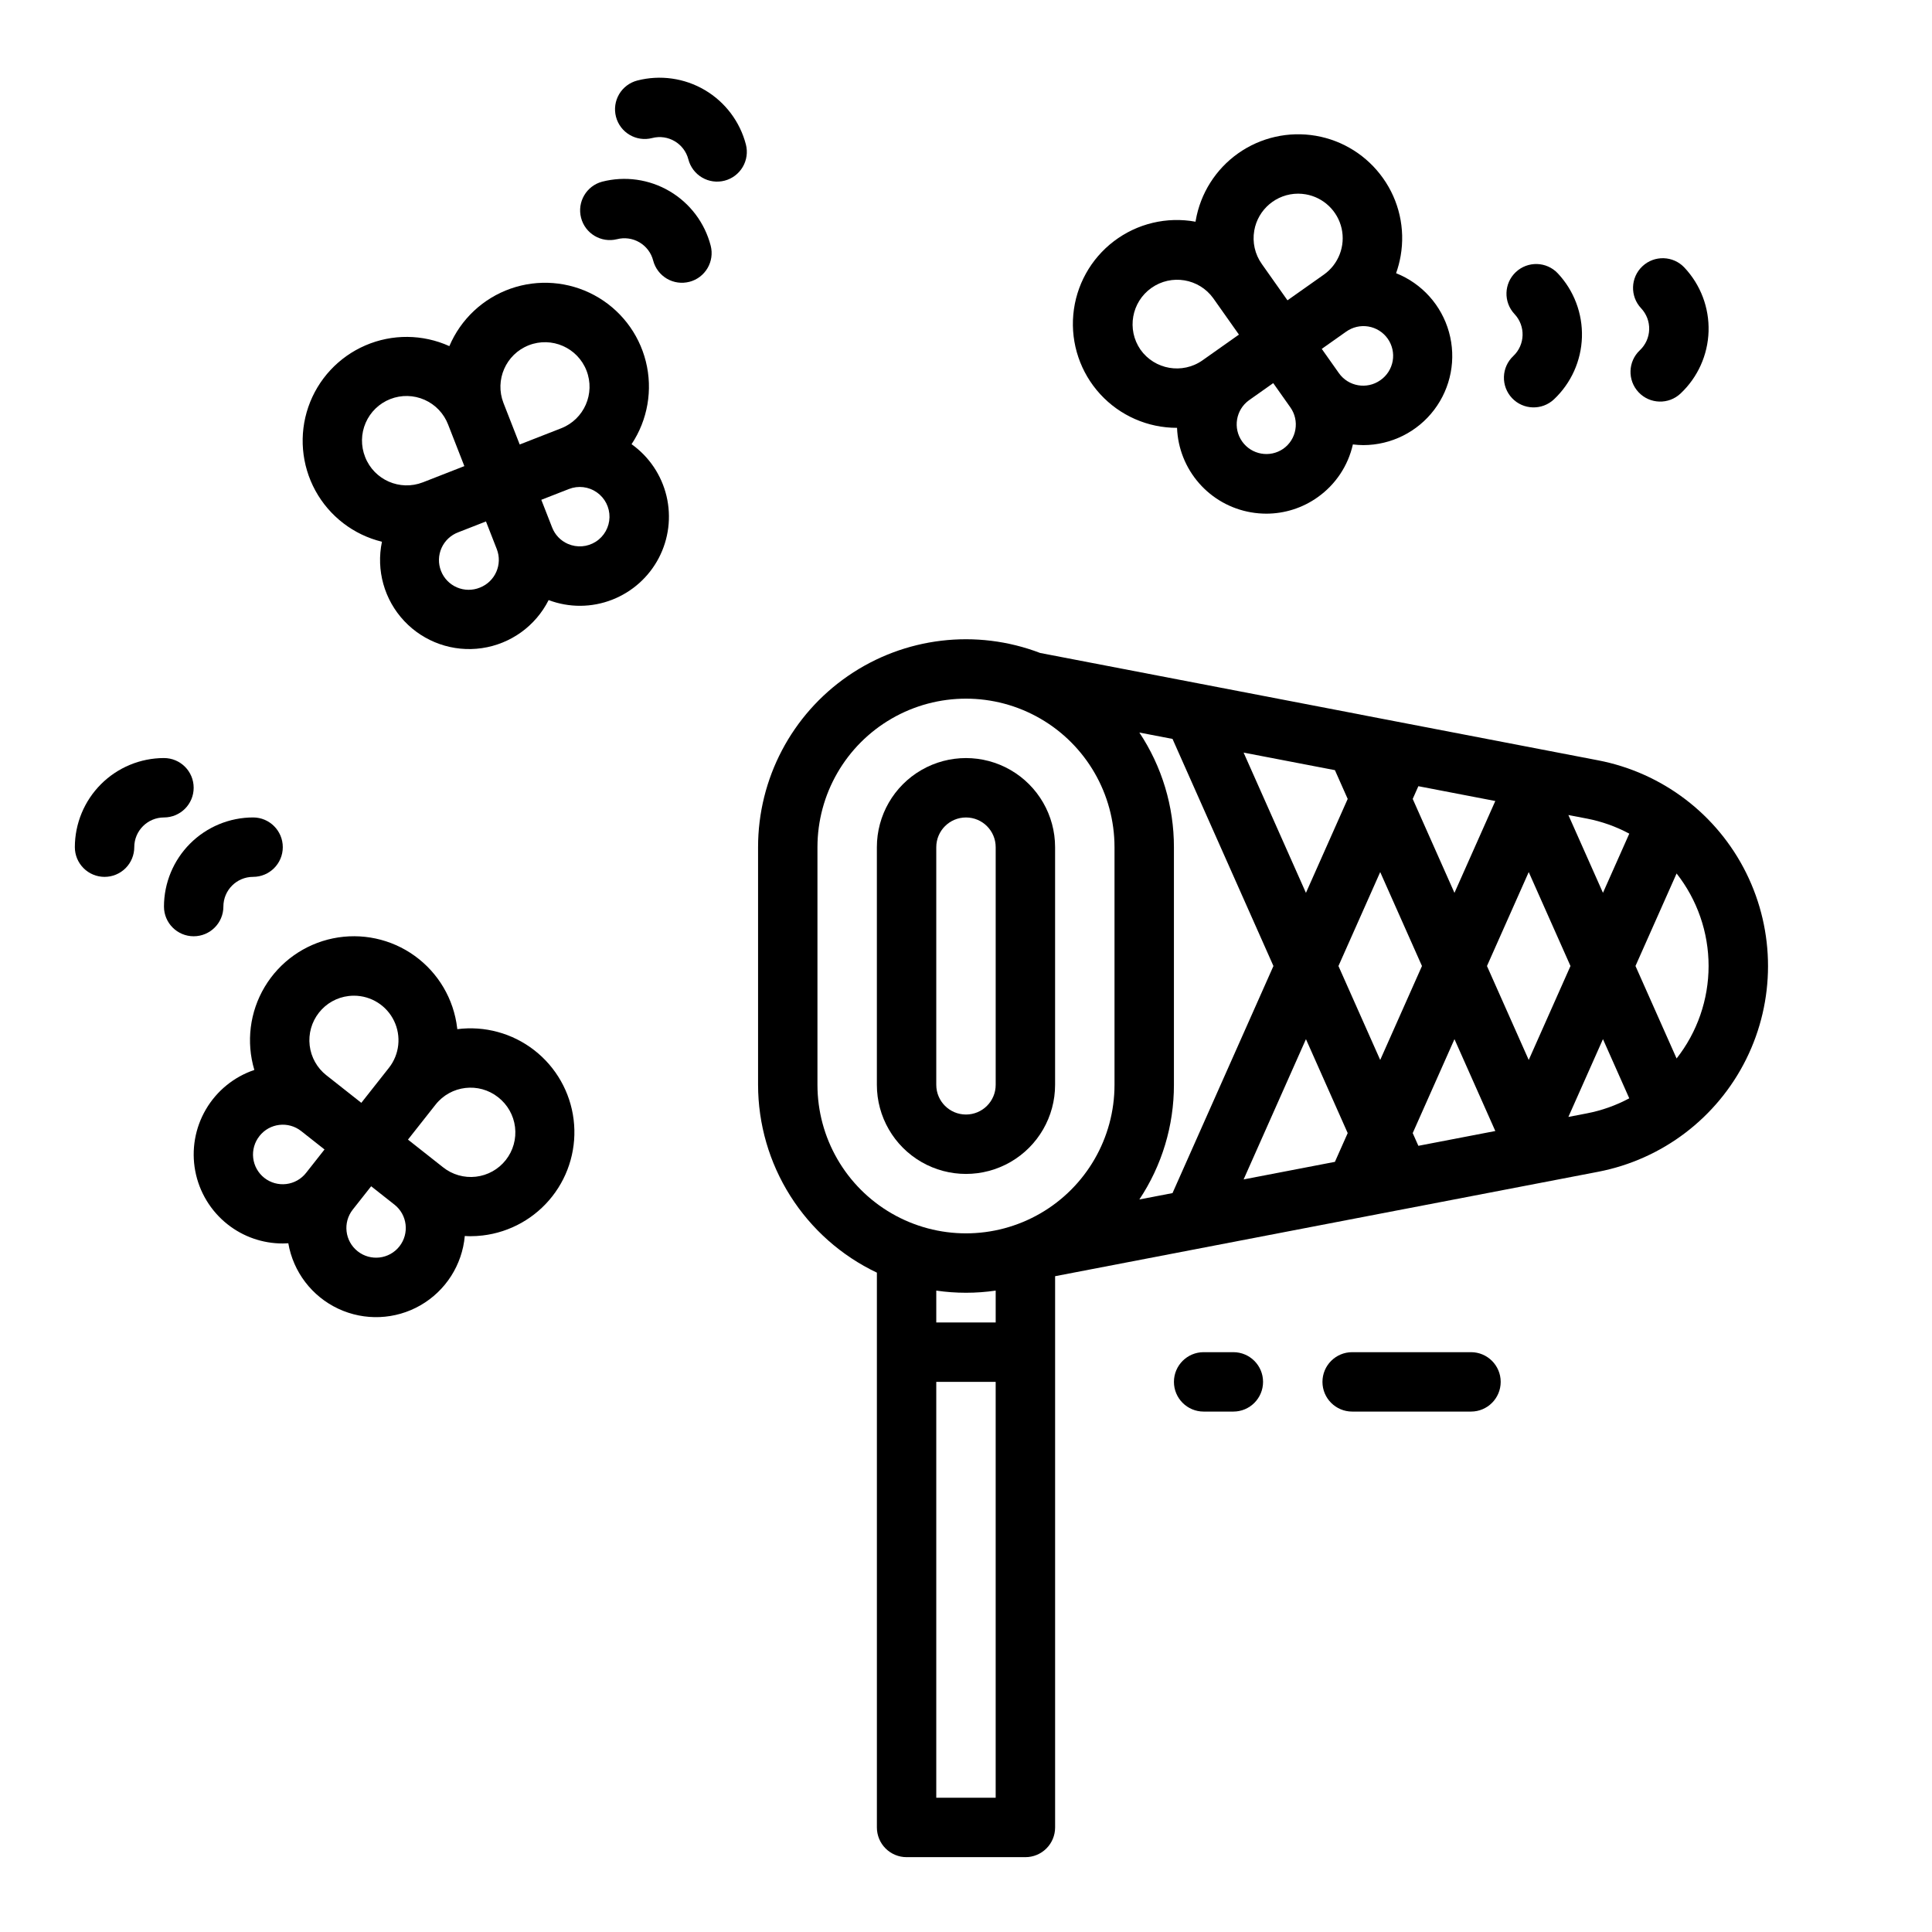
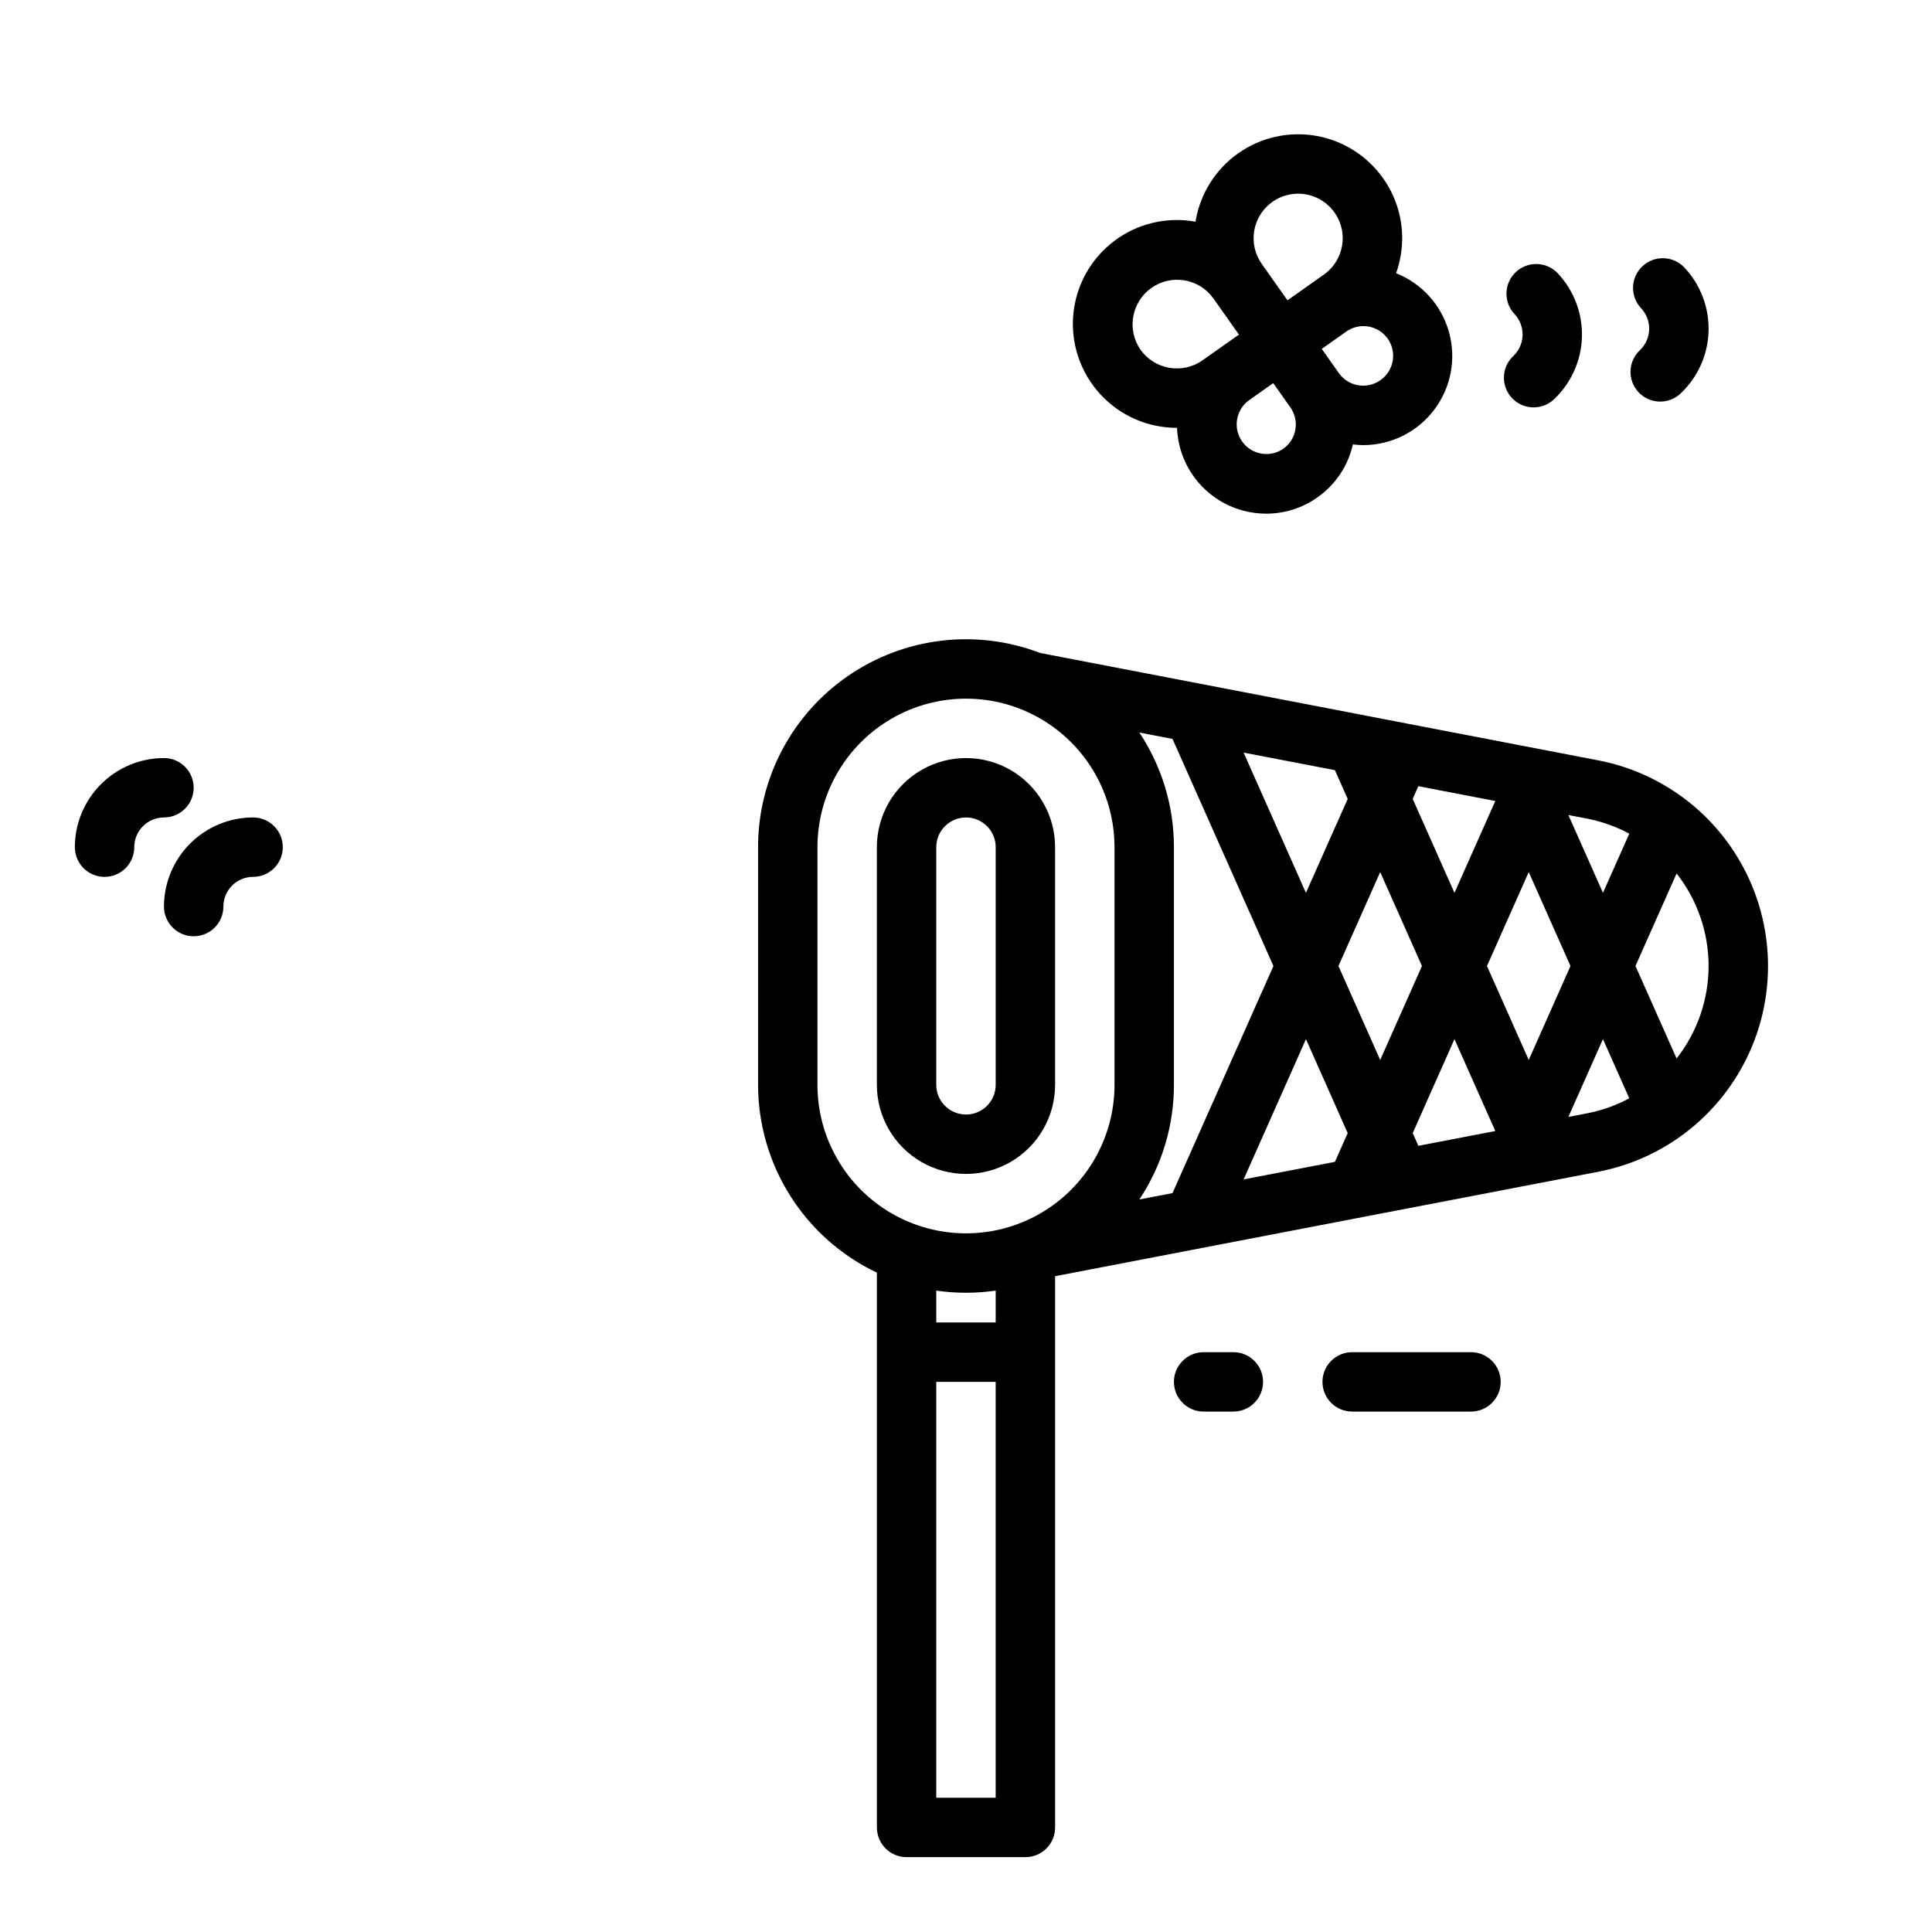
<svg xmlns="http://www.w3.org/2000/svg" fill="#000000" width="800px" height="800px" version="1.1" viewBox="144 144 512 512">
  <g>
-     <path d="m306.25 302.92c5.309-2.07 9.691-5.992 12.336-11.043 2.641-5.051 3.367-10.887 2.043-16.43-1.328-5.547-4.613-10.422-9.258-13.73 4.289-6.453 5.664-14.414 3.781-21.93-1.879-7.516-6.84-13.891-13.66-17.562-6.824-3.672-14.875-4.301-22.188-1.73-7.309 2.57-13.195 8.098-16.219 15.23-7.059-3.188-15.133-3.262-22.246-0.191-7.113 3.066-12.605 8.988-15.129 16.309-2.523 7.324-1.844 15.371 1.867 22.172 3.715 6.797 10.117 11.715 17.645 13.551-1.582 7.539 0.617 15.379 5.891 20.996 5.273 5.617 12.953 8.305 20.578 7.203 7.629-1.102 14.234-5.856 17.703-12.738 5.438 2.055 11.441 2.019 16.855-0.105zm-22.121-67.422c6.074-2.371 12.922 0.629 15.297 6.703 2.371 6.074-0.629 12.922-6.703 15.297l-10.996 4.297-4.301-11c-2.363-6.074 0.633-12.918 6.703-15.297zm-43.359 29.625c-1.164-2.922-1.117-6.188 0.137-9.074 1.25-2.887 3.602-5.152 6.531-6.297 2.93-1.145 6.195-1.074 9.074 0.199 2.875 1.27 5.125 3.637 6.25 6.574l4.297 11-7.332 2.867-3.668 1.434 0.004-0.004c-6.074 2.363-12.914-0.633-15.293-6.699zm30.418 34.594c-1.953 0.801-4.144 0.785-6.086-0.047-1.938-0.828-3.465-2.402-4.231-4.371-0.77-1.965-0.719-4.156 0.145-6.082s2.465-3.426 4.441-4.16l7.332-2.867 2.867 7.332c1.574 4.051-0.422 8.609-4.469 10.195zm23.305-11.582c-1.914-0.832-3.418-2.398-4.172-4.348l-2.867-7.332 4.887-1.91 2.445-0.953c2.449-0.957 5.215-0.629 7.371 0.879 2.156 1.504 3.418 3.984 3.367 6.613-0.055 2.629-1.418 5.059-3.633 6.473-2.215 1.418-4.992 1.633-7.398 0.578z" />
    <path d="m510.53 191.24c-4.215-5.969-10.629-10.02-17.828-11.258-7.203-1.238-14.602 0.434-20.57 4.648-5.969 4.215-10.016 10.629-11.258 17.828-0.016 0.098-0.027 0.195-0.043 0.297-7.613-1.395-15.465 0.477-21.629 5.164-6.164 4.684-10.074 11.746-10.766 19.457-0.695 7.711 1.891 15.355 7.117 21.066 5.231 5.711 12.621 8.953 20.363 8.941h0.012c0.203 5.41 2.262 10.59 5.832 14.668 3.566 4.078 8.426 6.805 13.766 7.723 1.34 0.234 2.695 0.348 4.055 0.352 4.867 0 9.613-1.516 13.578-4.332 4.754-3.348 8.094-8.344 9.367-14.016 0.922 0.113 1.852 0.176 2.777 0.184 7.375-0.02 14.32-3.481 18.77-9.359 4.453-5.879 5.906-13.496 3.922-20.602-1.98-7.102-7.164-12.871-14.016-15.598 0.531-1.492 0.934-3.031 1.207-4.59 1.258-7.207-0.418-14.613-4.656-20.574zm-34.145 13.895v-0.004c0.977-5.656 5.879-9.793 11.617-9.809 0.68 0.004 1.359 0.059 2.027 0.176 4.703 0.812 8.457 4.375 9.512 9.031 1.051 4.656-0.805 9.488-4.703 12.246l-9.645 6.812-6.812-9.645h0.004c-1.816-2.551-2.535-5.727-1.996-8.812zm-30.152 31.516c-3.672-5.324-2.379-12.613 2.906-16.348 5.285-3.734 12.59-2.519 16.379 2.723l6.812 9.645-9.645 6.812h0.004c-5.328 3.754-12.688 2.488-16.457-2.832zm41.055 21.184v0.004c-0.348 2.059-1.504 3.894-3.215 5.094-3.547 2.445-8.402 1.582-10.891-1.934-2.488-3.519-1.688-8.383 1.797-10.918l6.441-4.551 4.543 6.43c1.207 1.703 1.688 3.82 1.324 5.879zm22.504-13.066c-3.551 2.504-8.461 1.66-10.973-1.887l-4.539-6.426 6.43-4.543v0.004c1.703-1.234 3.832-1.734 5.906-1.391 2.074 0.344 3.926 1.504 5.141 3.223 1.211 1.719 1.688 3.852 1.32 5.922-0.371 2.074-1.551 3.91-3.285 5.102z" />
-     <path d="m204.32 468.47c4.156 3.285 9.301 5.07 14.602 5.062 0.492 0 0.988-0.02 1.484-0.051v0.004c1.316 7.59 6.254 14.062 13.23 17.336 6.977 3.273 15.109 2.938 21.789-0.902s11.066-10.699 11.75-18.371c0.492 0.027 0.977 0.062 1.465 0.062l0.004-0.004c1.098 0 2.195-0.066 3.285-0.195 7.273-0.863 13.906-4.59 18.426-10.359 4.523-5.766 6.559-13.094 5.66-20.367-0.895-7.269-4.652-13.883-10.441-18.379-5.785-4.492-13.125-6.496-20.391-5.566-0.012-0.098-0.016-0.195-0.027-0.297-0.902-7.664-4.981-14.605-11.242-19.121-6.258-4.519-14.129-6.199-21.688-4.641-7.562 1.562-14.121 6.227-18.078 12.855-3.957 6.629-4.953 14.613-2.742 22.012-5.398 1.82-9.961 5.535-12.84 10.453-2.879 4.918-3.879 10.711-2.824 16.312 1.059 5.602 4.106 10.629 8.578 14.16zm45.531 5.832c-2.695 3.414-7.644 4-11.059 1.305-3.414-2.691-3.996-7.641-1.305-11.055l4.875-6.18 6.184 4.879h0.004c3.402 2.695 3.984 7.641 1.301 11.051zm26.16-39.523v0.004c2.484 1.93 4.098 4.773 4.477 7.894 0.383 3.125-0.5 6.273-2.449 8.742-1.949 2.473-4.805 4.062-7.93 4.418-3.129 0.359-6.269-0.547-8.723-2.516l-3.082-2.43-0.008-0.008-6.18-4.875 7.312-9.27c4.039-5.121 11.465-5.996 16.586-1.957zm-47.488-22.418v0.004c1.934-2.465 4.773-4.055 7.883-4.414 0.469-0.055 0.941-0.082 1.41-0.082 4.523 0.008 8.641 2.594 10.609 6.664 1.969 4.07 1.441 8.91-1.359 12.457l-7.312 9.27-9.27-7.312v0.004c-2.461-1.941-4.047-4.777-4.414-7.887-0.367-3.109 0.516-6.238 2.453-8.699zm-15.758 32.691c2.695-3.414 7.644-3.996 11.055-1.305l6.18 4.875-4.871 6.184c-1.289 1.652-3.184 2.723-5.266 2.973-2.078 0.25-4.172-0.336-5.82-1.633-1.645-1.301-2.703-3.199-2.945-5.281-0.238-2.082 0.363-4.172 1.668-5.809z" />
    <path d="m423.61 431.49v-62.977c0-8.438-4.5-16.234-11.809-20.453-7.305-4.219-16.309-4.219-23.613 0-7.309 4.219-11.809 12.016-11.809 20.453v62.977c0 8.434 4.5 16.23 11.809 20.449 7.305 4.219 16.309 4.219 23.613 0 7.309-4.219 11.809-12.016 11.809-20.449zm-31.488 0v-62.977c0-4.348 3.527-7.875 7.875-7.875s7.871 3.527 7.871 7.875v62.977c0 4.348-3.523 7.871-7.871 7.871s-7.875-3.523-7.875-7.871z" />
    <path d="m504.65 333.39-85-16.348c-16.938-6.477-35.977-4.203-50.91 6.082-14.938 10.281-23.852 27.258-23.844 45.391v62.977c0.008 10.422 2.973 20.629 8.547 29.441 5.57 8.809 13.527 15.859 22.941 20.332v147.03c0 2.086 0.828 4.09 2.305 5.566 1.477 1.473 3.481 2.305 5.566 2.305h31.488c2.09 0 4.09-0.832 5.566-2.305 1.477-1.477 2.305-3.481 2.305-5.566v-146.09l93.207-17.926h0.027l50.656-9.742c17.035-3.273 31.559-14.32 39.262-29.859 7.703-15.539 7.703-33.785 0-49.328-7.703-15.539-22.227-26.586-39.262-29.859l-62.816-12.082zm35.621 22.883-10.824 24.344-11.062-24.895 1.496-3.371zm-20.387 91.379-1.5-3.371 11.066-24.895 10.824 24.344zm-46.312 8.906 16.52-37.172 11.062 24.895-3.387 7.621zm-27.629 5.312c5.984-9 9.172-19.57 9.16-30.379v-62.977c0.012-10.809-3.176-21.379-9.16-30.383l8.789 1.691 26.742 60.18-26.746 60.18zm52.762-61.867 11.066-24.895 11.066 24.895-11.066 24.895zm39.359 0 11.066-24.895 11.066 24.895-11.066 24.895zm-36.91-44.281-11.066 24.895-16.52-37.172 24.199 4.652zm-140.52 75.77v-62.977c0-14.062 7.504-27.059 19.684-34.09 12.176-7.031 27.18-7.031 39.359 0 12.176 7.031 19.68 20.027 19.68 34.09v62.977c0 14.059-7.504 27.055-19.68 34.086-12.18 7.031-27.184 7.031-39.359 0-12.18-7.031-19.684-20.027-19.684-34.086zm39.359 55.105 0.004-0.004c2.633 0 5.262-0.191 7.871-0.57v8.441h-15.746v-8.445 0.004c2.609 0.379 5.238 0.57 7.875 0.57zm7.871 133.82-15.742-0.004v-110.21h15.742zm156.66-181.36-4.887 0.941 9.164-20.617 6.973 15.688v-0.004c-3.527 1.891-7.32 3.238-11.25 3.992zm32.27-39.062c-0.004 8.887-2.988 17.52-8.48 24.512l-10.895-24.512 10.895-24.512c5.492 6.988 8.477 15.621 8.48 24.512zm-21.016-35.07-6.977 15.684-9.164-20.617 4.887 0.941v-0.004c3.93 0.758 7.723 2.106 11.25 3.996z" />
    <path d="m462.98 502.34c-4.348 0-7.875 3.523-7.875 7.871 0 4.348 3.527 7.871 7.875 7.871h7.871c4.348 0 7.871-3.523 7.871-7.871 0-4.348-3.523-7.871-7.871-7.871z" />
    <path d="m502.34 502.34c-4.348 0-7.875 3.523-7.875 7.871 0 4.348 3.527 7.871 7.875 7.871h31.488c4.348 0 7.871-3.523 7.871-7.871 0-4.348-3.523-7.871-7.871-7.871z" />
    <path d="m203.2 384.25c0.004-4.344 3.523-7.867 7.871-7.871 4.348 0 7.871-3.523 7.871-7.871 0-4.348-3.523-7.875-7.871-7.875-6.262 0.008-12.266 2.5-16.691 6.926-4.426 4.43-6.918 10.43-6.926 16.691 0 4.348 3.523 7.871 7.871 7.871 4.348 0 7.875-3.523 7.875-7.871z" />
    <path d="m171.71 376.38c2.086 0 4.09-0.828 5.566-2.305 1.477-1.477 2.305-3.481 2.305-5.566 0.004-4.348 3.527-7.867 7.871-7.875 4.348 0 7.871-3.523 7.871-7.871s-3.523-7.871-7.871-7.871c-6.262 0.008-12.262 2.496-16.691 6.926-4.426 4.426-6.918 10.43-6.926 16.691 0 2.086 0.832 4.09 2.309 5.566 1.477 1.477 3.477 2.305 5.566 2.305z" />
-     <path d="m326.69 218.69c4.207-1.09 6.738-5.383 5.648-9.59-1.574-6.059-5.488-11.246-10.883-14.426-5.394-3.176-11.828-4.086-17.891-2.523-4.168 1.121-6.652 5.391-5.574 9.566 1.078 4.18 5.32 6.711 9.512 5.676 2.019-0.523 4.168-0.227 5.965 0.832 1.801 1.059 3.106 2.789 3.629 4.812 0.523 2.019 1.828 3.754 3.625 4.812 1.801 1.062 3.949 1.359 5.969 0.836z" />
-     <path d="m336.02 191.88c2.019-0.523 3.75-1.828 4.809-3.629 1.059-1.797 1.363-3.945 0.84-5.965-1.578-6.059-5.492-11.246-10.887-14.422-5.394-3.176-11.832-4.086-17.895-2.523-2.019 0.523-3.75 1.828-4.812 3.625-1.059 1.801-1.359 3.945-0.836 5.969 1.09 4.207 5.383 6.738 9.594 5.648 4.207-1.09 8.504 1.441 9.59 5.648 0.523 2.023 1.828 3.754 3.629 4.816 1.797 1.059 3.945 1.359 5.969 0.832z" />
    <path d="m544.69 249.49c2.981 3.164 7.961 3.316 11.129 0.336 4.555-4.293 7.219-10.223 7.41-16.48 0.191-6.258-2.109-12.336-6.394-16.902-2.981-3.164-7.961-3.316-11.129-0.336-3.168 2.977-3.316 7.961-0.34 11.125 2.977 3.168 2.824 8.148-0.336 11.129-1.52 1.43-2.41 3.406-2.473 5.492-0.066 2.09 0.703 4.117 2.133 5.637z" />
    <path d="m578.24 247.95c2.977 3.164 7.961 3.316 11.125 0.336 4.562-4.289 7.231-10.219 7.422-16.48 0.191-6.262-2.113-12.34-6.406-16.902-2.981-3.164-7.965-3.316-11.129-0.336-3.168 2.977-3.32 7.961-0.34 11.125 1.434 1.523 2.199 3.547 2.137 5.637-0.062 2.086-0.953 4.062-2.473 5.492-3.164 2.981-3.316 7.961-0.336 11.129z" />
  </g>
</svg>